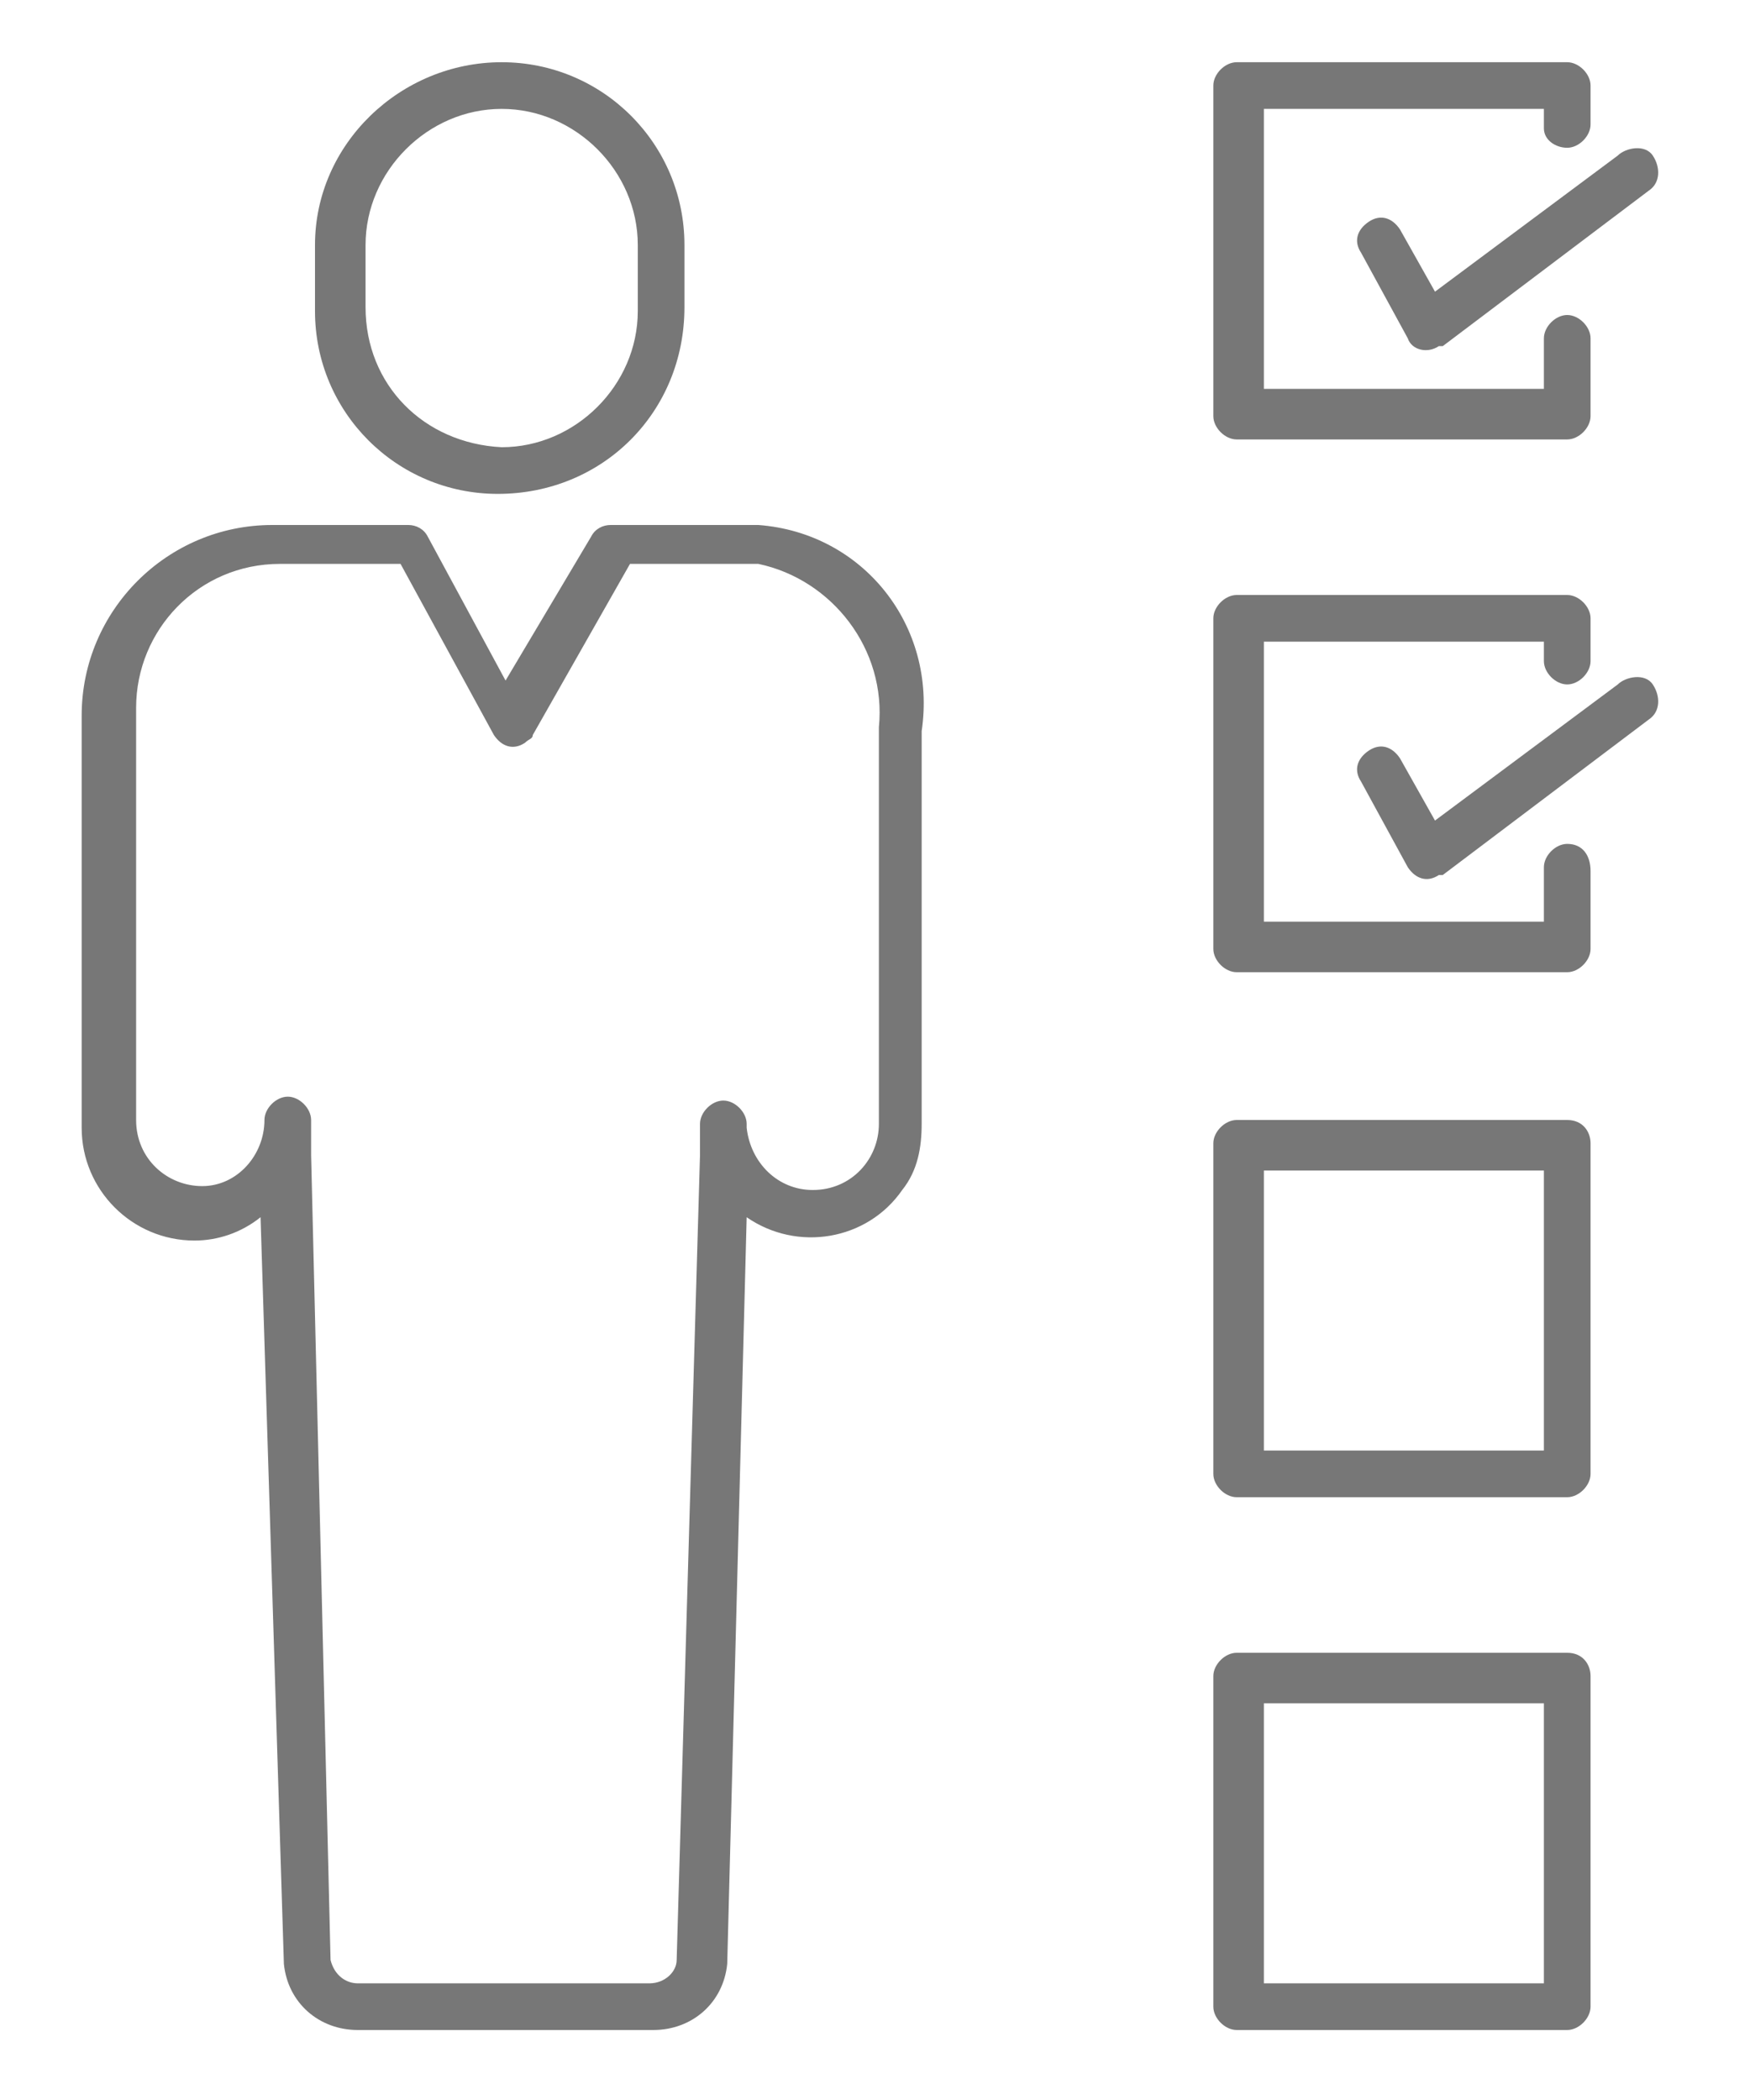
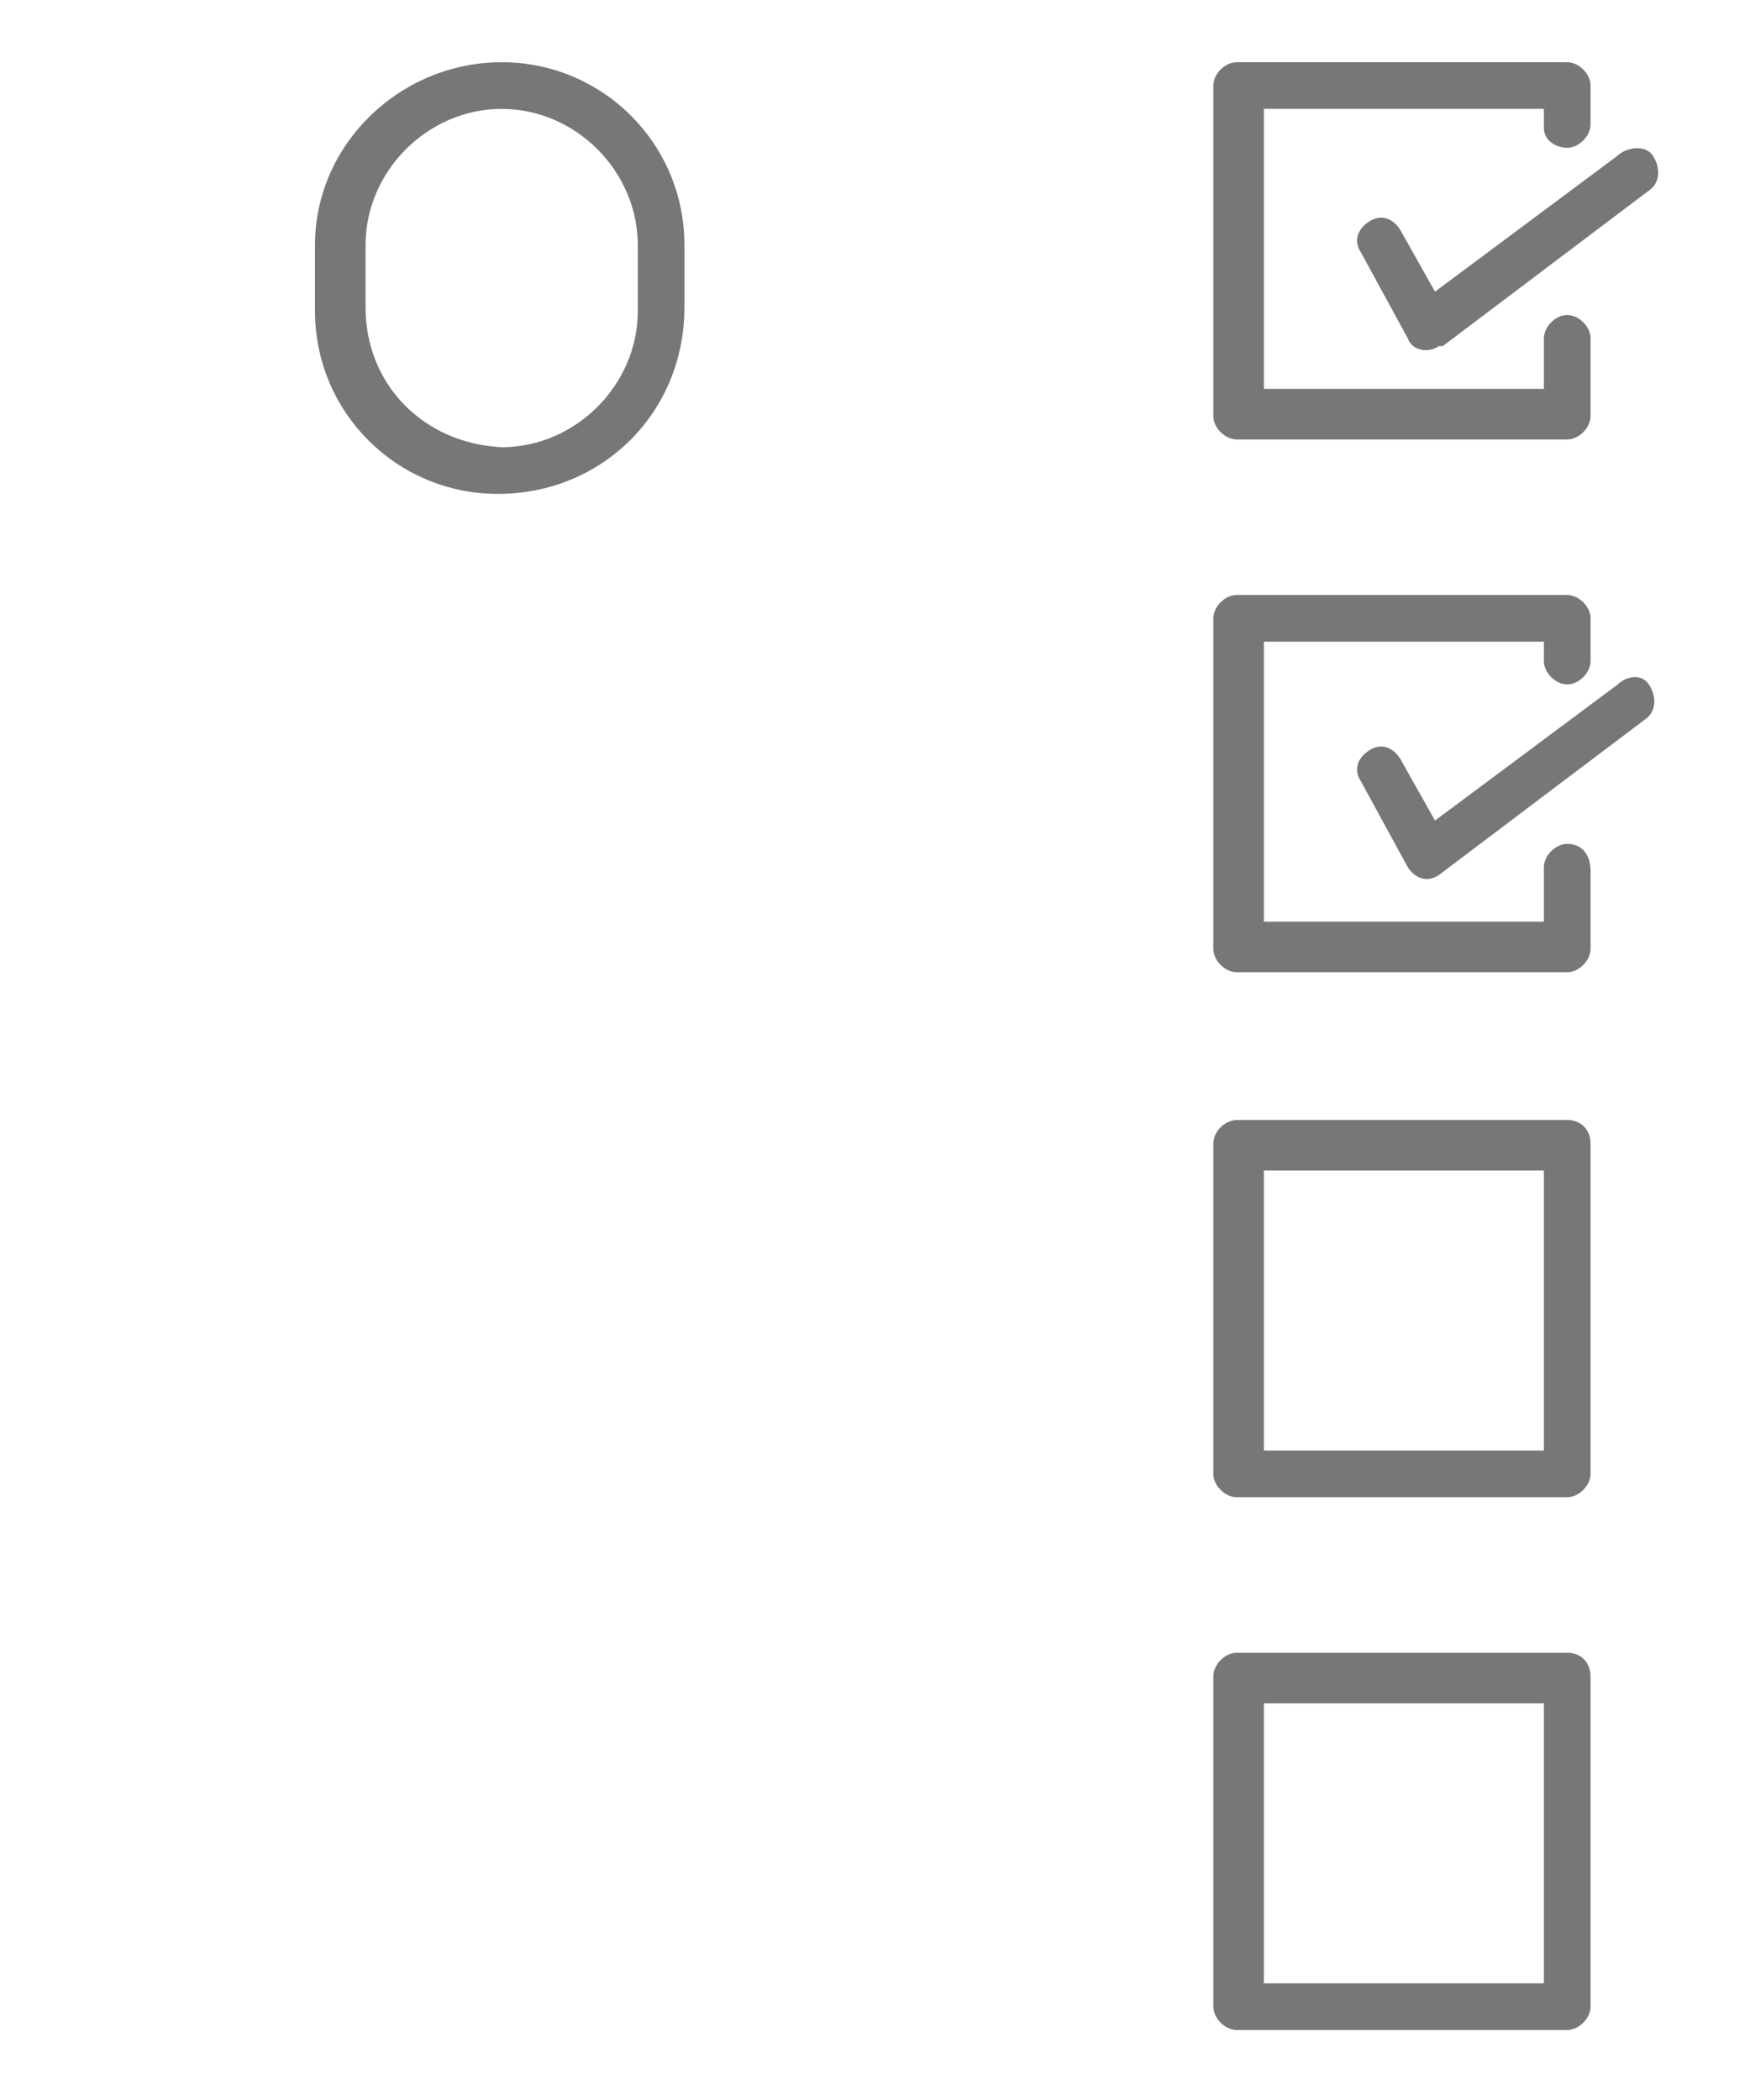
<svg xmlns="http://www.w3.org/2000/svg" version="1.1" x="0px" y="0px" viewBox="0 0 45 54" style="enable-background:new 0 0 45 54;" xml:space="preserve">
  <style type="text/css">
	.st0{display:none;}
	.st1{display:inline;}
	.st2{fill:none;stroke:#777777;stroke-width:1.116;stroke-linecap:round;stroke-linejoin:round;}
	.st3{filter:url(#Adobe_OpacityMaskFilter);}
	.st4{fill-rule:evenodd;clip-rule:evenodd;fill:#FFFFFF;}
	.st5{mask:url(#mask-2_1_);fill:none;stroke:#777777;stroke-width:1.116;stroke-linecap:round;stroke-linejoin:round;}
	.st6{filter:url(#Adobe_OpacityMaskFilter_1_);}
	.st7{mask:url(#mask-2_2_);fill:none;stroke:#777777;stroke-width:1.116;stroke-linecap:round;stroke-linejoin:round;}
	.st8{filter:url(#Adobe_OpacityMaskFilter_2_);}
	.st9{mask:url(#mask-2_3_);fill:none;stroke:#777777;stroke-width:1.116;stroke-linecap:round;stroke-linejoin:round;}
	.st10{fill:#777777;}
</style>
  <g id="Layer_1" class="st0">
    <desc>Created with Sketch.</desc>
    <g id="Icon-13" class="st1">
      <g id="Group-9" transform="translate(3, 2)">
        <path id="Stroke-1" class="st2" d="M19.1,0.6c0,0,7.6,8.4,18.5,6.7l-1,19.6c0,0-0.1,8.9-7.9,14.3C21,46.6,19.1,49,19.1,49     L8.1,40.3c0,0-6-4.1-6.6-14.1l-1-19C0.6,7.2,11.7,9.1,19.1,0.6z" />
-         <path id="Stroke-3" class="st2" d="M19.1,4.9c0,0,6.2,6.9,15.1,5.4l-0.8,16c0,0-0.1,7.3-6.4,11.7s-7.9,6.6-7.9,6.6l-8.9-7.4     c0,0-4.9-3.4-5.4-11.5L3.9,10.3C3.9,10.3,13.1,11.8,19.1,4.9z" />
        <g id="Clip-6">
			</g>
        <defs>
          <filter id="Adobe_OpacityMaskFilter" filterUnits="userSpaceOnUse" x="11.7" y="19.1" width="14.7" height="10.8">
            <feColorMatrix type="matrix" values="1 0 0 0 0  0 1 0 0 0  0 0 1 0 0  0 0 0 1 0" />
          </filter>
        </defs>
        <mask maskUnits="userSpaceOnUse" x="11.7" y="19.1" width="14.7" height="10.8" id="mask-2_1_">
          <g class="st3">
            <polygon id="path-1_1_" class="st4" points="0,49.6 38.1,49.6 38.1,0 0,0      " />
          </g>
        </mask>
-         <polygon id="Stroke-5" class="st5" points="12.3,29.3 25.8,29.3 25.8,19.6 12.3,19.6    " />
        <defs>
          <filter id="Adobe_OpacityMaskFilter_1_" filterUnits="userSpaceOnUse" x="14.1" y="16" width="9.9" height="4.2">
            <feColorMatrix type="matrix" values="1 0 0 0 0  0 1 0 0 0  0 0 1 0 0  0 0 0 1 0" />
          </filter>
        </defs>
        <mask maskUnits="userSpaceOnUse" x="14.1" y="16" width="9.9" height="4.2" id="mask-2_2_">
          <g class="st6">
            <polygon id="path-1_2_" class="st4" points="0,49.6 38.1,49.6 38.1,0 0,0      " />
          </g>
        </mask>
-         <path id="Stroke-7" class="st7" d="M14.7,19.6L14.7,19.6c0-1.7,1.4-3.1,3.1-3.1h2.6c1.7,0,3.1,1.4,3.1,3.1" />
        <defs>
          <filter id="Adobe_OpacityMaskFilter_2_" filterUnits="userSpaceOnUse" x="18.5" y="22.3" width="1.1" height="4.3">
            <feColorMatrix type="matrix" values="1 0 0 0 0  0 1 0 0 0  0 0 1 0 0  0 0 0 1 0" />
          </filter>
        </defs>
        <mask maskUnits="userSpaceOnUse" x="18.5" y="22.3" width="1.1" height="4.3" id="mask-2_3_">
          <g class="st8">
            <polygon id="path-1_3_" class="st4" points="0,49.6 38.1,49.6 38.1,0 0,0      " />
          </g>
        </mask>
        <line id="Stroke-8" class="st9" x1="19.1" y1="26.1" x2="19.1" y2="22.9" />
      </g>
    </g>
  </g>
  <g id="Layer_2">
    <path class="st10" d="M17.6,7.9V6.3c0-2.6-2.1-4.7-4.7-4.7S8.1,3.7,8.1,6.3c0,0,0,0,0,0v1.7c0,2.6,2.1,4.7,4.7,4.7   C15.5,12.7,17.6,10.6,17.6,7.9z M9.4,7.9V6.3c0-1.9,1.6-3.5,3.5-3.5c1.9,0,3.5,1.6,3.5,3.5c0,0,0,0,0,0v1.7c0,1.9-1.6,3.5-3.5,3.5   C10.9,11.4,9.4,9.9,9.4,7.9z" />
-     <path class="st10" d="M19.5,13.5c-0.1,0-1.4,0-3.8,0h0c-0.2,0-0.4,0.1-0.5,0.3L13,17.5l-2-3.7c-0.1-0.2-0.3-0.3-0.5-0.3H7   c-2.7,0-4.9,2.2-4.9,4.9c0,0.1,0,10.1,0,10.6c0,1.6,1.3,2.9,2.9,2.9h0c0.6,0,1.2-0.2,1.7-0.6l0.6,19.2c0,0,0,0,0,0   c0.1,1,0.9,1.7,1.9,1.7h7.6c1,0,1.8-0.7,1.9-1.7c0,0,0,0,0,0l0.5-19.2c1.3,0.9,3.1,0.6,4-0.7c0.4-0.5,0.5-1.1,0.5-1.7V18.8   C24.1,16.1,22.2,13.7,19.5,13.5z M22.6,18.7C22.6,18.7,22.6,18.7,22.6,18.7l0,10.2c0,0.9-0.7,1.7-1.7,1.7c-0.9,0-1.6-0.7-1.7-1.6   l0-0.1c0-0.3-0.3-0.6-0.6-0.6h0c-0.3,0-0.6,0.3-0.6,0.6c0,0,0,0.1,0,0.1l0,0.7l-0.6,20.7c0,0.3-0.3,0.6-0.7,0.6H9.2   c-0.3,0-0.6-0.2-0.7-0.6L8,29.7l0-0.9c0-0.3-0.3-0.6-0.6-0.6h0c-0.3,0-0.6,0.3-0.6,0.6c0,0.9-0.7,1.7-1.6,1.7h0   c-0.9,0-1.7-0.7-1.7-1.7c0-0.1,0-10.4,0-10.6c0-2,1.6-3.7,3.7-3.7h3.1l2.4,4.4c0.2,0.3,0.5,0.4,0.8,0.2c0.1-0.1,0.2-0.1,0.2-0.2   l2.5-4.4c1.3,0,3.1,0,3.3,0C21.4,14.9,22.8,16.7,22.6,18.7z" />
    <path class="st10" d="M40.3,21.7c-0.3,0-0.6,0.3-0.6,0.6v1.4h-7.2v-7.2h7.2v0.5c0,0.3,0.3,0.6,0.6,0.6c0.3,0,0.6-0.3,0.6-0.6v-1.1   c0-0.3-0.3-0.6-0.6-0.6h-8.5c-0.3,0-0.6,0.3-0.6,0.6v8.5c0,0.3,0.3,0.6,0.6,0.6l0,0h8.5c0.3,0,0.6-0.3,0.6-0.6l0,0v-2   C40.9,22,40.7,21.7,40.3,21.7z" />
-     <path class="st10" d="M41.6,17.6l-4.7,3.5L36,19.5c-0.2-0.3-0.5-0.4-0.8-0.2c-0.3,0.2-0.4,0.5-0.2,0.8l1.2,2.2   c0.2,0.3,0.5,0.4,0.8,0.2c0,0,0.1,0,0.1,0l5.3-4c0.3-0.2,0.3-0.6,0.1-0.9S41.8,17.4,41.6,17.6C41.6,17.6,41.6,17.6,41.6,17.6   L41.6,17.6z" />
+     <path class="st10" d="M41.6,17.6l-4.7,3.5L36,19.5c-0.2-0.3-0.5-0.4-0.8-0.2c-0.3,0.2-0.4,0.5-0.2,0.8l1.2,2.2   c0.2,0.3,0.5,0.4,0.8,0.2l5.3-4c0.3-0.2,0.3-0.6,0.1-0.9S41.8,17.4,41.6,17.6C41.6,17.6,41.6,17.6,41.6,17.6   L41.6,17.6z" />
    <path class="st10" d="M40.3,3.8c0.3,0,0.6-0.3,0.6-0.6V2.2c0-0.3-0.3-0.6-0.6-0.6h-8.5c-0.3,0-0.6,0.3-0.6,0.6v8.5   c0,0.3,0.3,0.6,0.6,0.6h8.5c0.3,0,0.6-0.3,0.6-0.6v-2c0-0.3-0.3-0.6-0.6-0.6c-0.3,0-0.6,0.3-0.6,0.6V10h-7.2V2.8h7.2v0.5   C39.7,3.6,40,3.8,40.3,3.8z" />
    <path class="st10" d="M41.6,4l-4.7,3.5L36,5.9c-0.2-0.3-0.5-0.4-0.8-0.2c-0.3,0.2-0.4,0.5-0.2,0.8l1.2,2.2C36.3,9,36.7,9.1,37,8.9   c0,0,0.1,0,0.1,0l5.3-4c0.3-0.2,0.3-0.6,0.1-0.9S41.8,3.8,41.6,4L41.6,4z" />
    <path class="st10" d="M40.3,28.8h-8.5c-0.3,0-0.6,0.3-0.6,0.6v8.5c0,0.3,0.3,0.6,0.6,0.6h8.5c0.3,0,0.6-0.3,0.6-0.6v-8.5   C40.9,29.1,40.7,28.8,40.3,28.8z M39.7,37.3h-7.2v-7.2h7.2V37.3z" />
    <path class="st10" d="M40.3,42.5h-8.5c-0.3,0-0.6,0.3-0.6,0.6v8.5c0,0.3,0.3,0.6,0.6,0.6h8.5c0.3,0,0.6-0.3,0.6-0.6v-8.5   C40.9,42.8,40.7,42.5,40.3,42.5z M39.7,51h-7.2v-7.2h7.2V51z" />
  </g>
</svg>